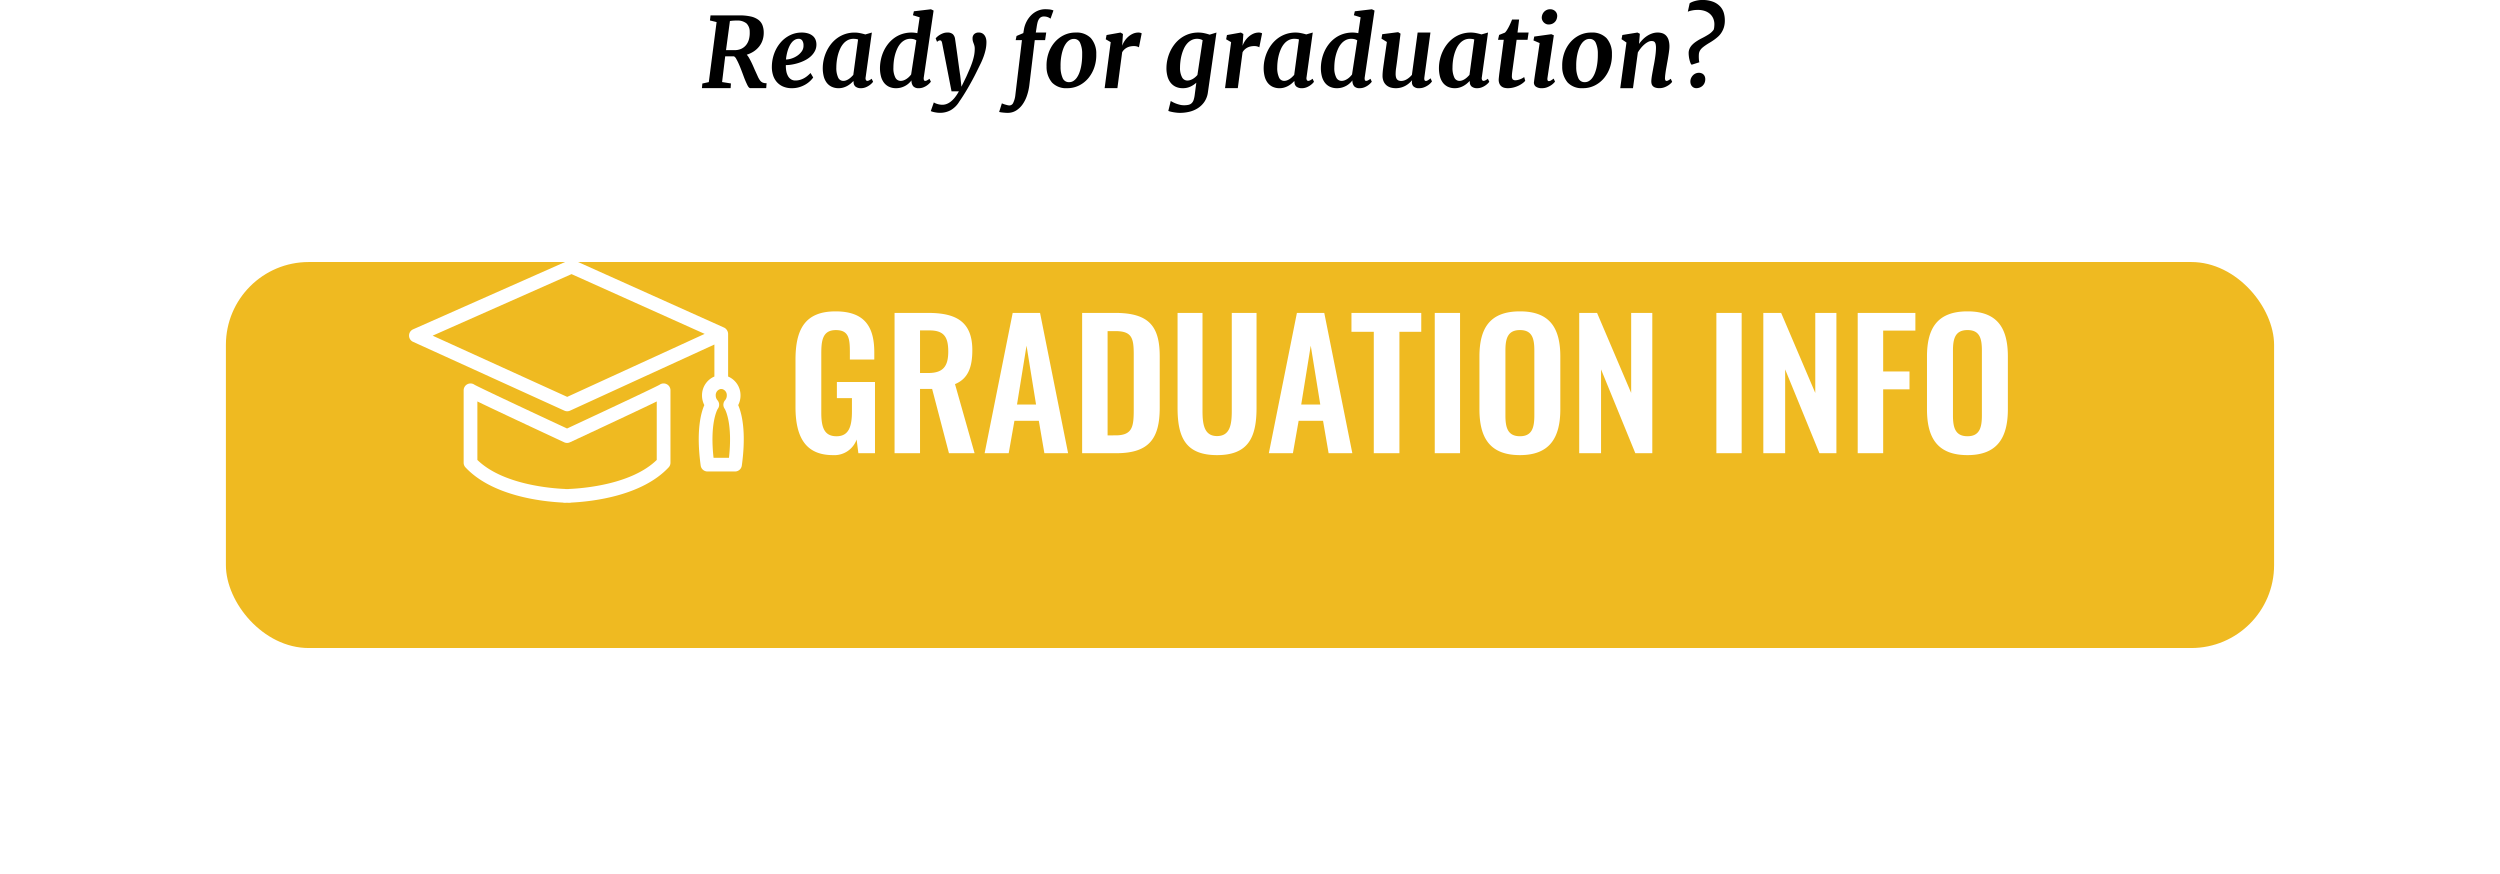
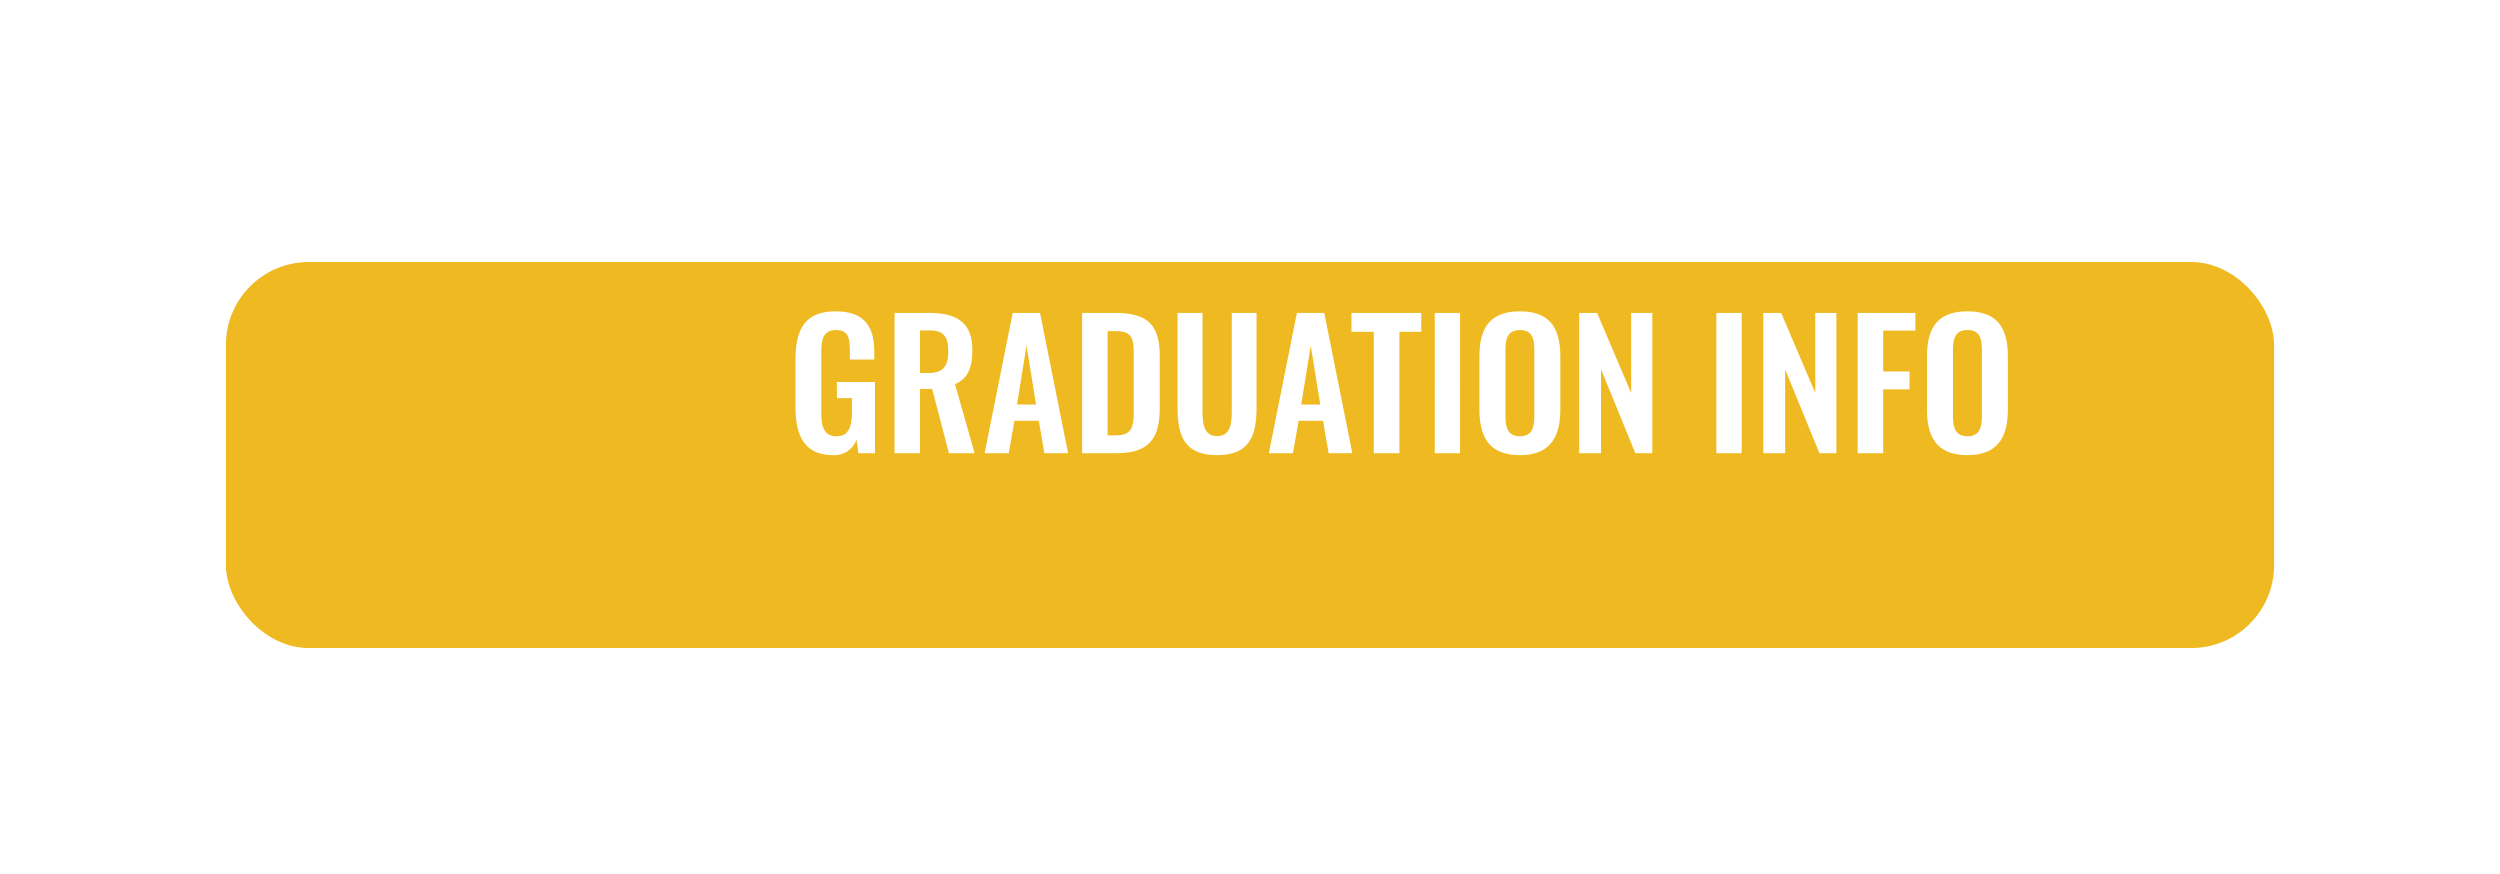
<svg xmlns="http://www.w3.org/2000/svg" width="663.988" height="232.114" viewBox="0 0 663.988 232.114">
  <defs>
    <filter id="Rectangle_1697" x="0" y="9.594" width="663.988" height="222.521" filterUnits="userSpaceOnUse">
      <feOffset dx="10" dy="20" input="SourceAlpha" />
      <feGaussianBlur stdDeviation="20" result="blur" />
      <feFlood flood-opacity="0.149" />
      <feComposite operator="in" in2="blur" />
      <feComposite in="SourceGraphic" />
    </filter>
    <clipPath id="clip-path">
-       <rect id="Rectangle_2778" data-name="Rectangle 2778" width="88.907" height="64.555" fill="#fff" />
-     </clipPath>
+       </clipPath>
  </defs>
  <g id="Group_3837" data-name="Group 3837" transform="translate(-638.012 -2924.998)">
-     <path id="Path_10078" data-name="Path 10078" d="M-135.561,0l.114-1.224,1.714-.378,2.069-15.945-1.765-.429.152-1.346h7.643a13.436,13.436,0,0,1,3.047.292,5.346,5.346,0,0,1,1.993.865,3.256,3.256,0,0,1,1.1,1.419,5.434,5.434,0,0,1,.349,1.954,6.2,6.2,0,0,1-.286,1.985,5.514,5.514,0,0,1-.882,1.686,6.108,6.108,0,0,1-1.428,1.332,7.279,7.279,0,0,1-1.911.909,4.538,4.538,0,0,1,.571.788q.3.508.59,1.093t.54,1.156q.254.572.419.966.482,1.042.787,1.728a5.479,5.479,0,0,0,.616,1.093,1.8,1.8,0,0,0,.7.578,2.642,2.642,0,0,0,1.041.171l-.1,1.308H-122.7q-.368,0-.749-.73a23.432,23.432,0,0,1-.952-2.2q-.317-.863-.667-1.784t-.7-1.708a14.177,14.177,0,0,0-.673-1.346,1.583,1.583,0,0,0-.616-.686h-2.323l-.825,6.836,2.349.37L-127.943,0Zm6.4-10.093h2.285a4.1,4.1,0,0,0,1.777-.362,3.581,3.581,0,0,0,1.276-1,4.148,4.148,0,0,0,.755-1.53,6.606,6.606,0,0,0,.2-1.968,3.059,3.059,0,0,0-.863-2.247,3.83,3.83,0,0,0-2.641-.749h-.33q-.216,0-.47.019t-.508.045q-.254.025-.444.064Zm12.175,4.451a10.417,10.417,0,0,1,.622-3.548,9.369,9.369,0,0,1,1.676-2.9,7.925,7.925,0,0,1,2.5-1.957,6.879,6.879,0,0,1,3.11-.715,5.637,5.637,0,0,1,1.746.239,3.552,3.552,0,0,1,1.212.65,2.56,2.56,0,0,1,.717.975,3.3,3.3,0,0,1,.248,1.214,3.656,3.656,0,0,1-.375,1.772,5.04,5.04,0,0,1-1.06,1.41,6.756,6.756,0,0,1-1.523,1.067,11.311,11.311,0,0,1-1.765.736,12.683,12.683,0,0,1-1.79.435,9.885,9.885,0,0,1-1.6.147,7.512,7.512,0,0,0,.108,1.56,4.3,4.3,0,0,0,.438,1.305,2.468,2.468,0,0,0,.8.891,2.074,2.074,0,0,0,1.181.331,4.417,4.417,0,0,0,1.2-.159,5.117,5.117,0,0,0,1.066-.432,5.9,5.9,0,0,0,.939-.635,8.824,8.824,0,0,0,.819-.768l.711,1.193a6.153,6.153,0,0,1-.768.889,6.681,6.681,0,0,1-1.219.933,7.458,7.458,0,0,1-1.638.73,6.625,6.625,0,0,1-2.012.292,5.725,5.725,0,0,1-2.469-.485,4.659,4.659,0,0,1-1.663-1.28,5.094,5.094,0,0,1-.933-1.815A7.183,7.183,0,0,1-116.987-5.642Zm3.745-1.962a4.932,4.932,0,0,0,1.466-.259,5.863,5.863,0,0,0,1.536-.746,4.636,4.636,0,0,0,1.2-1.173,2.559,2.559,0,0,0,.457-1.588,2.226,2.226,0,0,0-.355-1.311,1.11,1.11,0,0,0-.927-.421,2,2,0,0,0-1.016.263,2.976,2.976,0,0,0-.812.693,4.872,4.872,0,0,0-.628,1,8.147,8.147,0,0,0-.457,1.177,11.619,11.619,0,0,0-.3,1.219Q-113.191-8.142-113.242-7.6Zm9.775,2.3a10.4,10.4,0,0,1,.248-2.23,10.663,10.663,0,0,1,.73-2.18,9.911,9.911,0,0,1,1.2-1.967,8.26,8.26,0,0,1,1.663-1.605,7.84,7.84,0,0,1,2.107-1.08,7.891,7.891,0,0,1,2.545-.393,7.216,7.216,0,0,1,1.473.159q.762.159,1.333.336l1.739-.5-1.65,11.888A1.111,1.111,0,0,0-92-2.148a.427.427,0,0,0,.362.218,1.213,1.213,0,0,0,.444-.111,3.447,3.447,0,0,0,.711-.455l.381.794a2.631,2.631,0,0,1-.368.438,4.592,4.592,0,0,1-.7.571,4.64,4.64,0,0,1-.971.5,3.356,3.356,0,0,1-1.2.209,2.238,2.238,0,0,1-1.422-.419,1.458,1.458,0,0,1-.5-1.295l-.1-.165a7.5,7.5,0,0,1-.749.7,5.678,5.678,0,0,1-.9.6,5.147,5.147,0,0,1-1.041.419,4.3,4.3,0,0,1-1.181.159A4.208,4.208,0,0,1-101.163-.4a3.629,3.629,0,0,1-1.32-1.13,4.811,4.811,0,0,1-.749-1.693A8.882,8.882,0,0,1-103.467-5.309Zm5.446,3.379a2.176,2.176,0,0,0,.736-.132,3.331,3.331,0,0,0,.711-.357,4.705,4.705,0,0,0,.647-.513q.3-.288.571-.589l1.27-9.406a2.7,2.7,0,0,0-.59-.138,5.341,5.341,0,0,0-.641-.038,3.21,3.21,0,0,0-1.485.338,3.9,3.9,0,0,0-1.168.921,5.676,5.676,0,0,0-.863,1.346,9.98,9.98,0,0,0-.584,1.609,12.362,12.362,0,0,0-.336,1.728,13.906,13.906,0,0,0-.108,1.685A5.982,5.982,0,0,0-99.4-2.863,1.476,1.476,0,0,0-98.021-1.93ZM-83.979.013A4.279,4.279,0,0,1-85.935-.4a3.67,3.67,0,0,1-1.333-1.13,4.828,4.828,0,0,1-.762-1.693,8.66,8.66,0,0,1-.241-2.086,10.941,10.941,0,0,1,.235-2.23,10.592,10.592,0,0,1,.7-2.18,9.63,9.63,0,0,1,1.181-1.967,8.275,8.275,0,0,1,1.644-1.605,7.618,7.618,0,0,1,2.1-1.08,7.991,7.991,0,0,1,2.564-.393,6.461,6.461,0,0,1,.749.044q.381.044.749.121l.622-4.215-1.79-.546.254-1.054,4.532-.533.7.343-2.6,17.7a1.6,1.6,0,0,0,.025.714.34.34,0,0,0,.343.263,1.121,1.121,0,0,0,.432-.111,3.966,3.966,0,0,0,.711-.455l.368.782a4.552,4.552,0,0,1-.355.413,4.418,4.418,0,0,1-.679.578,4.706,4.706,0,0,1-.965.514,3.255,3.255,0,0,1-1.225.222,1.88,1.88,0,0,1-1.454-.507,2.271,2.271,0,0,1-.463-1.571,6.251,6.251,0,0,1-.692.754,4.791,4.791,0,0,1-.914.665,5.393,5.393,0,0,1-1.136.475A4.733,4.733,0,0,1-83.979.013ZM-82.8-1.93a2.4,2.4,0,0,0,.844-.149,3.67,3.67,0,0,0,.762-.391,4.422,4.422,0,0,0,.667-.546,5.363,5.363,0,0,0,.533-.614l1.384-9.05a2.16,2.16,0,0,0-.736-.33,3.634,3.634,0,0,0-.838-.093,3.162,3.162,0,0,0-1.485.344,3.91,3.91,0,0,0-1.162.927,5.708,5.708,0,0,0-.857,1.359,10.343,10.343,0,0,0-.584,1.628,11.957,11.957,0,0,0-.33,1.735,14.76,14.76,0,0,0-.1,1.685A5.371,5.371,0,0,0-84.2-2.838,1.55,1.55,0,0,0-82.8-1.93ZM-69.266.852l-2.5-12.826a1.519,1.519,0,0,0-.209-.554.385.385,0,0,0-.324-.159,1.028,1.028,0,0,0-.336.064,1.549,1.549,0,0,0-.476.336l-.368-.934a2.882,2.882,0,0,1,.362-.383,4.655,4.655,0,0,1,.686-.517,4.889,4.889,0,0,1,.933-.453,3.139,3.139,0,0,1,1.092-.191,2.076,2.076,0,0,1,1.511.459,2.188,2.188,0,0,1,.571,1.287q.076.471.184,1.242t.241,1.695q.133.924.267,1.924t.26,1.918q.127.917.235,1.688t.184,1.242l.317,2.93,1.32-2.714q.419-.956.819-1.873t.711-1.828a14.562,14.562,0,0,0,.5-1.822,9.274,9.274,0,0,0,.184-1.841,3.061,3.061,0,0,0-.089-.8q-.089-.325-.2-.612t-.2-.593a2.675,2.675,0,0,1-.089-.739,1.527,1.527,0,0,1,.432-1.147,1.693,1.693,0,0,1,1.231-.42,1.857,1.857,0,0,1,.889.2,1.822,1.822,0,0,1,.628.547,2.5,2.5,0,0,1,.375.8,3.66,3.66,0,0,1,.127.981,9.3,9.3,0,0,1-.216,2.018,14.952,14.952,0,0,1-.559,1.91,19.488,19.488,0,0,1-.787,1.846q-.444.91-.9,1.827-.609,1.261-1.276,2.489t-1.3,2.311q-.635,1.082-1.2,1.961t-.971,1.452a6.4,6.4,0,0,1-2.247,2.26,5.761,5.761,0,0,1-2.869.719A5.653,5.653,0,0,1-73,6.519q-.368-.044-.711-.108a5.493,5.493,0,0,1-.628-.152,3.058,3.058,0,0,1-.438-.165l.813-2.311a1.827,1.827,0,0,0,.355.209,4.317,4.317,0,0,0,.527.2,5.106,5.106,0,0,0,.654.159,4.182,4.182,0,0,0,.736.063,3.261,3.261,0,0,0,1.06-.185,4,4,0,0,0,1.1-.605,6.622,6.622,0,0,0,1.117-1.1,11.017,11.017,0,0,0,1.1-1.675Zm16.948.99,1.752-14.588h-1.663L-52-13.855l1.8-.768.152-.914a7.221,7.221,0,0,1,.7-2.12,6.777,6.777,0,0,1,1.25-1.724A5.593,5.593,0,0,1-46.4-20.54a5.034,5.034,0,0,1,2.057-.42,10.612,10.612,0,0,1,1.079.057,3.663,3.663,0,0,1,1.066.273l-.774,2.179q-.114-.085-.279-.187a2.575,2.575,0,0,0-.387-.193,2.748,2.748,0,0,0-.489-.145,3,3,0,0,0-.6-.054,1.534,1.534,0,0,0-.825.206,1.628,1.628,0,0,0-.546.576,3.337,3.337,0,0,0-.343.887,11.606,11.606,0,0,0-.216,1.152l-.229,1.445h2.768l-.3,2.019h-2.742L-48.6-.807a13.932,13.932,0,0,1-.628,2.777A9.007,9.007,0,0,1-50.4,4.318a5.942,5.942,0,0,1-1.714,1.632,4.152,4.152,0,0,1-2.234.614q-.343,0-.679-.025t-.641-.057q-.3-.032-.552-.076t-.4-.082l.724-2.285.3.121q.235.1.546.19t.635.171a2.474,2.474,0,0,0,.552.076,1.127,1.127,0,0,0,.99-.717A6.227,6.227,0,0,0-52.317,1.842Zm8.29-7.571a10.081,10.081,0,0,1,.482-3.436,8.755,8.755,0,0,1,1.555-2.877,7.693,7.693,0,0,1,2.469-1.982,6.983,6.983,0,0,1,3.225-.74A5.27,5.27,0,0,1-32.271-13.3,6.164,6.164,0,0,1-30.824-9.06a10.031,10.031,0,0,1-.489,3.443,8.975,8.975,0,0,1-1.555,2.89A7.64,7.64,0,0,1-35.337-.733a6.973,6.973,0,0,1-3.231.746,5.162,5.162,0,0,1-4-1.491A6.376,6.376,0,0,1-44.027-5.729Zm5.979,4.142a2.117,2.117,0,0,0,1.162-.327,3.233,3.233,0,0,0,.908-.889,5.831,5.831,0,0,0,.673-1.31,10.178,10.178,0,0,0,.444-1.575,14.682,14.682,0,0,0,.235-1.7q.07-.871.057-1.686a6.819,6.819,0,0,0-.59-3.052,1.728,1.728,0,0,0-1.593-.951,2.179,2.179,0,0,0-1.168.321,3.3,3.3,0,0,0-.927.877,5.675,5.675,0,0,0-.692,1.285A10.09,10.09,0,0,0-40-9.043a13.657,13.657,0,0,0-.254,1.674,13.726,13.726,0,0,0-.051,1.656,7.257,7.257,0,0,0,.59,3.119A1.774,1.774,0,0,0-38.048-1.587ZM-28.6,0l1.612-12.213-1.32-.762.216-1.13,3.707-.66.647.381-.216,3.136a5.894,5.894,0,0,1,.6-1.206,5.636,5.636,0,0,1,.952-1.136,4.958,4.958,0,0,1,1.263-.844,3.59,3.59,0,0,1,1.542-.33,1.751,1.751,0,0,1,.5.07,1.119,1.119,0,0,1,.336.146l-.736,3.707a1.9,1.9,0,0,0-.482-.216,2.92,2.92,0,0,0-.9-.114,4.623,4.623,0,0,0-.857.083,3.353,3.353,0,0,0-.844.279,3.3,3.3,0,0,0-.762.514,2.941,2.941,0,0,0-.609.774L-25.213,0Zm16.415-5.309a10.4,10.4,0,0,1,.248-2.23,10.663,10.663,0,0,1,.73-2.18,9.911,9.911,0,0,1,1.2-1.967,8.26,8.26,0,0,1,1.663-1.605,7.84,7.84,0,0,1,2.107-1.08,7.891,7.891,0,0,1,2.545-.393,7.354,7.354,0,0,1,1.6.178,11.769,11.769,0,0,1,1.371.381L1.1-14.765l-2.26,15.77a5.879,5.879,0,0,1-.978,2.671A6.157,6.157,0,0,1-3.948,5.387,7.371,7.371,0,0,1-6.214,6.3a10.879,10.879,0,0,1-2.342.267,8.682,8.682,0,0,1-.92-.051q-.476-.051-.9-.127t-.774-.165a3.194,3.194,0,0,1-.54-.178l.647-2.631q.178.108.54.3a6.923,6.923,0,0,0,.844.378,9.09,9.09,0,0,0,1.028.317,4.486,4.486,0,0,0,1.079.135,5.571,5.571,0,0,0,1.219-.113A1.775,1.775,0,0,0-5.5,4.006a2.087,2.087,0,0,0,.527-.852,7.133,7.133,0,0,0,.3-1.4l.419-3.2A6.1,6.1,0,0,1-5.776-.425,4.649,4.649,0,0,1-7.833.013,4.319,4.319,0,0,1-9.794-.4a3.767,3.767,0,0,1-1.352-1.13,4.864,4.864,0,0,1-.787-1.693A8.248,8.248,0,0,1-12.187-5.309Zm5.535,3.29a2.486,2.486,0,0,0,.781-.123,3.623,3.623,0,0,0,.717-.326,4.183,4.183,0,0,0,.647-.473,5.617,5.617,0,0,0,.546-.553l1.384-9.236a2.547,2.547,0,0,0-.692-.283,3.232,3.232,0,0,0-.768-.088,3.183,3.183,0,0,0-1.485.342,3.984,3.984,0,0,0-1.168.919,5.545,5.545,0,0,0-.863,1.348,10.208,10.208,0,0,0-.584,1.615,12.382,12.382,0,0,0-.336,1.721,13.685,13.685,0,0,0-.108,1.671,5.183,5.183,0,0,0,.521,2.566A1.577,1.577,0,0,0-6.652-2.019ZM3.377,0,4.989-12.213l-1.32-.762.216-1.13,3.707-.66.647.381-.216,3.136a5.894,5.894,0,0,1,.6-1.206,5.636,5.636,0,0,1,.952-1.136,4.958,4.958,0,0,1,1.263-.844,3.59,3.59,0,0,1,1.542-.33,1.751,1.751,0,0,1,.5.07,1.119,1.119,0,0,1,.336.146l-.736,3.707A1.9,1.9,0,0,0,12-11.058a2.92,2.92,0,0,0-.9-.114,4.623,4.623,0,0,0-.857.083,3.353,3.353,0,0,0-.844.279,3.3,3.3,0,0,0-.762.514,2.941,2.941,0,0,0-.609.774L6.767,0ZM13.635-5.309a10.4,10.4,0,0,1,.248-2.23,10.663,10.663,0,0,1,.73-2.18,9.911,9.911,0,0,1,1.2-1.967,8.26,8.26,0,0,1,1.663-1.605,7.84,7.84,0,0,1,2.107-1.08,7.891,7.891,0,0,1,2.545-.393,7.216,7.216,0,0,1,1.473.159q.762.159,1.333.336l1.739-.5L25.022-2.877a1.111,1.111,0,0,0,.083.729.427.427,0,0,0,.362.218,1.213,1.213,0,0,0,.444-.111,3.447,3.447,0,0,0,.711-.455L27-1.7a2.631,2.631,0,0,1-.368.438,4.593,4.593,0,0,1-.7.571,4.64,4.64,0,0,1-.971.5,3.356,3.356,0,0,1-1.2.209,2.238,2.238,0,0,1-1.422-.419,1.458,1.458,0,0,1-.5-1.295l-.1-.165a7.5,7.5,0,0,1-.749.7,5.678,5.678,0,0,1-.9.6,5.147,5.147,0,0,1-1.041.419,4.3,4.3,0,0,1-1.181.159A4.208,4.208,0,0,1,15.939-.4a3.629,3.629,0,0,1-1.32-1.13,4.811,4.811,0,0,1-.749-1.693A8.883,8.883,0,0,1,13.635-5.309ZM19.081-1.93a2.176,2.176,0,0,0,.736-.132,3.331,3.331,0,0,0,.711-.357,4.705,4.705,0,0,0,.647-.513q.3-.288.571-.589l1.27-9.406a2.7,2.7,0,0,0-.59-.138,5.341,5.341,0,0,0-.641-.038,3.21,3.21,0,0,0-1.485.338,3.9,3.9,0,0,0-1.168.921,5.676,5.676,0,0,0-.863,1.346,9.98,9.98,0,0,0-.584,1.609,12.362,12.362,0,0,0-.336,1.728,13.906,13.906,0,0,0-.108,1.685A5.982,5.982,0,0,0,17.7-2.863,1.476,1.476,0,0,0,19.081-1.93ZM33.122.013A4.279,4.279,0,0,1,31.167-.4a3.67,3.67,0,0,1-1.333-1.13,4.828,4.828,0,0,1-.762-1.693,8.66,8.66,0,0,1-.241-2.086,10.941,10.941,0,0,1,.235-2.23,10.591,10.591,0,0,1,.7-2.18,9.631,9.631,0,0,1,1.181-1.967A8.275,8.275,0,0,1,32.6-13.291a7.618,7.618,0,0,1,2.1-1.08,7.991,7.991,0,0,1,2.564-.393,6.461,6.461,0,0,1,.749.044q.381.044.749.121l.622-4.215-1.79-.546.254-1.054,4.532-.533.7.343-2.6,17.7a1.6,1.6,0,0,0,.025.714.34.34,0,0,0,.343.263,1.121,1.121,0,0,0,.432-.111,3.966,3.966,0,0,0,.711-.455l.368.782A4.552,4.552,0,0,1,42-1.3a4.418,4.418,0,0,1-.679.578,4.706,4.706,0,0,1-.965.514,3.255,3.255,0,0,1-1.225.222,1.88,1.88,0,0,1-1.454-.507,2.271,2.271,0,0,1-.463-1.571,6.251,6.251,0,0,1-.692.754,4.791,4.791,0,0,1-.914.665,5.393,5.393,0,0,1-1.136.475A4.733,4.733,0,0,1,33.122.013ZM34.3-1.93a2.4,2.4,0,0,0,.844-.149,3.67,3.67,0,0,0,.762-.391,4.422,4.422,0,0,0,.667-.546,5.363,5.363,0,0,0,.533-.614l1.384-9.05a2.16,2.16,0,0,0-.736-.33,3.634,3.634,0,0,0-.838-.093,3.162,3.162,0,0,0-1.485.344,3.91,3.91,0,0,0-1.162.927,5.709,5.709,0,0,0-.857,1.359,10.343,10.343,0,0,0-.584,1.628,11.957,11.957,0,0,0-.33,1.735,14.761,14.761,0,0,0-.1,1.685,5.371,5.371,0,0,0,.508,2.586A1.55,1.55,0,0,0,34.3-1.93ZM45.208-3.287q0-.425.044-.956t.121-1.106q.076-.575.165-1.175T45.7-7.7l.66-4.562-1.435-.887.2-1.176,4.228-.542.635.394L49.118-7.6q-.14,1.125-.286,2.106a11.8,11.8,0,0,0-.146,1.706,3.6,3.6,0,0,0,.1.9,1.368,1.368,0,0,0,.286.575,1.085,1.085,0,0,0,.463.306,1.932,1.932,0,0,0,.628.094,2.554,2.554,0,0,0,.806-.132,3.5,3.5,0,0,0,.762-.359,5.037,5.037,0,0,0,.686-.516,6.115,6.115,0,0,0,.59-.6l1.523-11.241h3.4L56.316-2.87q-.127.957.406.957a.752.752,0,0,0,.209-.031,1.3,1.3,0,0,0,.248-.106,3.049,3.049,0,0,0,.33-.212q.19-.137.457-.35l.368.826a3.1,3.1,0,0,1-.368.45,4.185,4.185,0,0,1-.724.6,5.185,5.185,0,0,1-1.022.525,3.416,3.416,0,0,1-1.25.225,2.029,2.029,0,0,1-1.619-.547,1.65,1.65,0,0,1-.286-1.453l-.051-.075a7.093,7.093,0,0,1-.755.756,5.641,5.641,0,0,1-.952.663,5.411,5.411,0,0,1-1.168.475,5.243,5.243,0,0,1-1.428.181,5,5,0,0,1-1.27-.162A3.037,3.037,0,0,1,46.325-.7a2.829,2.829,0,0,1-.8-1.019A3.714,3.714,0,0,1,45.208-3.287Zm14.98-2.022a10.4,10.4,0,0,1,.248-2.23,10.663,10.663,0,0,1,.73-2.18,9.911,9.911,0,0,1,1.2-1.967,8.26,8.26,0,0,1,1.663-1.605,7.84,7.84,0,0,1,2.107-1.08,7.891,7.891,0,0,1,2.545-.393,7.216,7.216,0,0,1,1.473.159q.762.159,1.333.336l1.739-.5L71.576-2.877a1.111,1.111,0,0,0,.083.729.427.427,0,0,0,.362.218,1.213,1.213,0,0,0,.444-.111,3.447,3.447,0,0,0,.711-.455l.381.794a2.631,2.631,0,0,1-.368.438,4.592,4.592,0,0,1-.7.571,4.64,4.64,0,0,1-.971.5,3.356,3.356,0,0,1-1.2.209A2.238,2.238,0,0,1,68.9-.406,1.458,1.458,0,0,1,68.4-1.7l-.1-.165a7.5,7.5,0,0,1-.749.7,5.678,5.678,0,0,1-.9.6,5.147,5.147,0,0,1-1.041.419,4.3,4.3,0,0,1-1.181.159A4.208,4.208,0,0,1,62.493-.4a3.629,3.629,0,0,1-1.32-1.13,4.811,4.811,0,0,1-.749-1.693A8.883,8.883,0,0,1,60.188-5.309ZM65.635-1.93a2.176,2.176,0,0,0,.736-.132,3.331,3.331,0,0,0,.711-.357,4.705,4.705,0,0,0,.647-.513q.3-.288.571-.589l1.27-9.406a2.7,2.7,0,0,0-.59-.138,5.341,5.341,0,0,0-.641-.038,3.21,3.21,0,0,0-1.485.338,3.9,3.9,0,0,0-1.168.921,5.676,5.676,0,0,0-.863,1.346,9.98,9.98,0,0,0-.584,1.609A12.363,12.363,0,0,0,63.9-7.159a13.906,13.906,0,0,0-.108,1.685,5.982,5.982,0,0,0,.463,2.611A1.476,1.476,0,0,0,65.635-1.93Zm10.423-.306q0-.063.006-.17t.032-.364q.025-.257.076-.7t.152-1.174l1.079-8.2H75.88l.292-1.29,1.549-.613a3.633,3.633,0,0,0,.508-.645q.254-.4.5-.867t.47-.978q.222-.508.413-.978h1.866l-.419,3.453H84l-.279,1.917H80.818L79.765-5.136q-.1.666-.152,1.143a7.891,7.891,0,0,0-.051.816,1.29,1.29,0,0,0,.209.841,1.013,1.013,0,0,0,.781.239,2.509,2.509,0,0,0,.546-.069,4.825,4.825,0,0,0,.609-.181,4.754,4.754,0,0,0,.6-.269,3.816,3.816,0,0,0,.521-.331l.279,1a4.506,4.506,0,0,1-.7.643,6.243,6.243,0,0,1-1.054.637,7.289,7.289,0,0,1-1.339.487,6.064,6.064,0,0,1-1.549.194,3.742,3.742,0,0,1-.9-.107,2.012,2.012,0,0,1-.768-.37,1.825,1.825,0,0,1-.533-.7A2.6,2.6,0,0,1,76.058-2.235Zm9.382.526q.089-.728.241-1.764t.349-2.34q.2-1.3.425-2.856t.482-3.3l-1.638-.7.2-1.029,4.532-.629.673.29L89.02-2.783q-.14.92.368.92a1.1,1.1,0,0,0,.5-.145,5.136,5.136,0,0,0,.762-.532l.368.812a5.3,5.3,0,0,1-.387.424,4.393,4.393,0,0,1-.73.581,5.367,5.367,0,0,1-1.035.514,3.681,3.681,0,0,1-1.314.224A2.614,2.614,0,0,1,85.89-.43,1.32,1.32,0,0,1,85.439-1.709Zm3.847-15.2a1.6,1.6,0,0,1-.692-.152,1.952,1.952,0,0,1-.571-.406,1.876,1.876,0,0,1-.387-.584,1.742,1.742,0,0,1-.14-.686,2.37,2.37,0,0,1,.184-.863,2.241,2.241,0,0,1,.463-.7,2.217,2.217,0,0,1,.692-.476,2.117,2.117,0,0,1,.87-.178,2.04,2.04,0,0,1,.793.146,1.832,1.832,0,0,1,.6.394,1.669,1.669,0,0,1,.375.565,1.762,1.762,0,0,1,.127.66,2.771,2.771,0,0,1-.165.876,2.057,2.057,0,0,1-.451.73,2.2,2.2,0,0,1-.724.5A2.424,2.424,0,0,1,89.286-16.91ZM92.93-5.729a10.081,10.081,0,0,1,.482-3.436,8.755,8.755,0,0,1,1.555-2.877,7.693,7.693,0,0,1,2.469-1.982,6.983,6.983,0,0,1,3.225-.74,5.27,5.27,0,0,1,4.024,1.467,6.164,6.164,0,0,1,1.447,4.238,10.031,10.031,0,0,1-.489,3.443,8.975,8.975,0,0,1-1.555,2.89A7.64,7.64,0,0,1,101.62-.733a6.973,6.973,0,0,1-3.231.746,5.162,5.162,0,0,1-4-1.491A6.376,6.376,0,0,1,92.93-5.729Zm5.979,4.142a2.117,2.117,0,0,0,1.162-.327,3.233,3.233,0,0,0,.908-.889,5.831,5.831,0,0,0,.673-1.31,10.178,10.178,0,0,0,.444-1.575,14.682,14.682,0,0,0,.235-1.7q.07-.871.057-1.686a6.819,6.819,0,0,0-.59-3.052,1.728,1.728,0,0,0-1.593-.951,2.179,2.179,0,0,0-1.168.321,3.3,3.3,0,0,0-.927.877,5.675,5.675,0,0,0-.692,1.285,10.091,10.091,0,0,0-.463,1.55A13.657,13.657,0,0,0,96.7-7.369a13.725,13.725,0,0,0-.051,1.656,7.257,7.257,0,0,0,.59,3.119A1.774,1.774,0,0,0,98.909-1.587Zm9.433,1.6,1.65-12.13L108.685-13l.216-1.115,4.012-.652.635.328-.216,2.7a8.889,8.889,0,0,1,1.016-1.213,7.015,7.015,0,0,1,1.187-.957,5.922,5.922,0,0,1,1.32-.629,4.47,4.47,0,0,1,1.416-.229,3.94,3.94,0,0,1,1.27.194,2.407,2.407,0,0,1,.99.637,2.97,2.97,0,0,1,.647,1.167A5.949,5.949,0,0,1,121.405-11a8.042,8.042,0,0,1-.063.9q-.063.543-.159,1.154t-.2,1.236q-.108.624-.209,1.148-.076.474-.171.986t-.171,1.011q-.076.5-.133.967t-.07.88a1.212,1.212,0,0,0,.1.624.334.334,0,0,0,.3.175,1.009,1.009,0,0,0,.432-.117,5.192,5.192,0,0,0,.7-.449l.368.815a4.156,4.156,0,0,1-.362.4,4.2,4.2,0,0,1-.711.559,5.189,5.189,0,0,1-1.022.5,3.721,3.721,0,0,1-1.295.215,3.213,3.213,0,0,1-1.066-.15A1.617,1.617,0,0,1,117-.549a1.4,1.4,0,0,1-.33-.612,2.682,2.682,0,0,1-.076-.749q.013-.337.07-.792t.146-.961q.089-.505.19-1.048t.19-1.067q.114-.524.222-1.142t.2-1.267q.1-.649.159-1.292t.063-1.2a4.412,4.412,0,0,0-.083-.948,1.467,1.467,0,0,0-.229-.555.718.718,0,0,0-.368-.262,1.745,1.745,0,0,0-.514-.069,2.025,2.025,0,0,0-.9.236,4.793,4.793,0,0,0-.958.644,7.207,7.207,0,0,0-.933.962,10.1,10.1,0,0,0-.832,1.192l-1.295,9.5ZM127.22-6.265a2.418,2.418,0,0,1-.279-.565,6.532,6.532,0,0,1-.222-.762q-.1-.413-.152-.857a6.776,6.776,0,0,1-.057-.864,2.815,2.815,0,0,1,.248-1.188,3.642,3.642,0,0,1,.692-1,6.5,6.5,0,0,1,1.066-.883A13.913,13.913,0,0,1,129.9-13.2a19.519,19.519,0,0,0,1.917-1.073,4.772,4.772,0,0,0,1.333-1.238,2.689,2.689,0,0,0,.14-.622q.038-.343.051-.66a3.993,3.993,0,0,0-.286-1.677,3.445,3.445,0,0,0-.889-1.251,3.94,3.94,0,0,0-1.4-.787,5.8,5.8,0,0,0-1.828-.273q-.292,0-.641.025a6.821,6.821,0,0,0-.7.089q-.355.063-.7.152a2.855,2.855,0,0,0-.609.229l.482-2.234a2,2,0,0,1,.444-.267,5.908,5.908,0,0,1,.755-.292,7.545,7.545,0,0,1,.978-.235,6.307,6.307,0,0,1,1.1-.1,7.9,7.9,0,0,1,2.977.482,5.037,5.037,0,0,1,1.866,1.25,4.317,4.317,0,0,1,.965,1.733A7.1,7.1,0,0,1,136.119-18a6.216,6.216,0,0,1-.248,1.847,5.609,5.609,0,0,1-.667,1.428,5.261,5.261,0,0,1-.92,1.079,11.628,11.628,0,0,1-1.092.863q-.565.394-1.136.73t-1.066.679q-.355.241-.673.5a3.716,3.716,0,0,0-.552.54,2.5,2.5,0,0,0-.375.616,2.235,2.235,0,0,0-.165.736,9.647,9.647,0,0,0,0,1.212,4.841,4.841,0,0,0,.127.9l-1.93.616Zm-.254,4.437a2.324,2.324,0,0,1,.229-.92,2.511,2.511,0,0,1,.514-.711,2.2,2.2,0,0,1,.7-.457,2.091,2.091,0,0,1,.787-.159,1.944,1.944,0,0,1,.806.152,1.49,1.49,0,0,1,.546.406,1.606,1.606,0,0,1,.3.584,2,2,0,0,1,.07.7,2.365,2.365,0,0,1-.241.971,2.231,2.231,0,0,1-.546.7,2.341,2.341,0,0,1-.749.425,2.532,2.532,0,0,1-.838.146,1.554,1.554,0,0,1-.641-.133A1.507,1.507,0,0,1,127.4-.5a1.642,1.642,0,0,1-.33-.584A2.142,2.142,0,0,1,126.966-1.828Z" transform="translate(960 2948.408)" />
    <g transform="matrix(1, 0, 0, 1, 638.01, 2925)" filter="url(#Rectangle_1697)">
      <rect id="Rectangle_1697-2" data-name="Rectangle 1697" width="543.988" height="102.521" rx="22" transform="translate(50 49.59)" fill="#efba21" />
    </g>
    <path id="Path_10079" data-name="Path 10079" d="M12.144.506a6.28,6.28,0,0,0,6.3-4.14L18.906,0h4.416V-18.906H13.2v4.278h4v3.5c0,4.048-.828,6.624-4.094,6.624-3.312,0-4.048-2.438-4.048-6.3V-26.4c0-3.4.276-6.3,3.864-6.3,3.358,0,3.726,2.116,3.726,5.7v2.116h6.486v-1.932c0-6.9-2.668-10.856-10.3-10.856-8.188,0-10.626,4.876-10.626,12.88v12.512C2.208-4.416,4.784.506,12.144.506ZM28.52,0h6.762V-17.066H38.5L42.964,0h6.808l-5.2-18.354c3.5-1.426,4.6-4.554,4.6-9.016,0-7.5-4.232-9.89-11.684-9.89H28.52Zm6.762-21.3V-32.614h2.53c3.91,0,4.968,1.84,4.968,5.612,0,4-1.426,5.7-5.336,5.7ZM52.44,0h6.394l1.518-8.6h6.486L68.31,0h6.3L67.16-37.26H59.892Zm8.6-12.926,2.53-15.64,2.53,15.64ZM78.338,0H87.4c8.74,0,11.546-3.91,11.546-12.1v-13.57c0-7.958-2.76-11.592-11.822-11.592H78.338ZM85.1-4.738V-32.43h2.024c4.462,0,4.922,1.84,4.922,6.3v14.26c0,4.646-.184,7.13-4.83,7.13ZM114.172.506c8.326,0,10.488-4.738,10.488-12.558V-37.26h-6.578v25.99c0,3.542-.414,6.716-3.91,6.716-3.45,0-3.864-3.174-3.864-6.716V-37.26h-6.624v25.208C103.684-4.232,105.8.506,114.172.506ZM127.926,0h6.394l1.518-8.6h6.486L143.8,0h6.3l-7.452-37.26h-7.268Zm8.6-12.926,2.53-15.64,2.53,15.64ZM155.8,0h6.808V-32.246h5.8V-37.26H149.868v5.014H155.8Zm16.192,0h6.716V-37.26h-6.716Zm22.632.506c7.958,0,10.718-4.692,10.718-12.19V-25.668c0-7.544-2.76-12.006-10.718-12.006-8,0-10.764,4.462-10.764,12.006v13.984C183.862-4.14,186.576.506,194.626.506Zm0-5.014c-3.358,0-3.864-2.484-3.864-5.566V-27.232c0-3.128.552-5.474,3.864-5.474s3.818,2.346,3.818,5.474v17.158C198.444-6.992,197.938-4.508,194.626-4.508ZM210.358,0h5.8V-22.264L225.262,0h4.508V-37.26h-5.612v21.252L215.1-37.26h-4.738ZM246.79,0h6.716V-37.26H246.79Zm12.466,0h5.8V-22.264L274.16,0h4.508V-37.26h-5.612v21.252L263.994-37.26h-4.738Zm25.07,0h6.762V-16.974h6.992v-4.738h-6.992V-32.568h8.556V-37.26H284.326ZM313.49.506c7.958,0,10.718-4.692,10.718-12.19V-25.668c0-7.544-2.76-12.006-10.718-12.006-8,0-10.764,4.462-10.764,12.006v13.984C302.726-4.14,305.44.506,313.49.506Zm0-5.014c-3.358,0-3.864-2.484-3.864-5.566V-27.232c0-3.128.552-5.474,3.864-5.474s3.818,2.346,3.818,5.474v17.158C317.308-6.992,316.8-4.508,313.49-4.508Z" transform="translate(847.084 3045.369)" fill="#fff" />
    <g id="Group_3651" data-name="Group 3651" transform="translate(746.652 2993.987)">
      <g id="Group_3651-2" data-name="Group 3651" transform="translate(0 0)" clip-path="url(#clip-path)">
-         <path id="Path_10035" data-name="Path 10035" d="M63.059,22.545a1.816,1.816,0,0,0-1.078.353c-1.18.656-10.706,5.16-24.565,11.614C23.56,28.059,14.034,23.555,12.853,22.9a1.823,1.823,0,0,0-2.9,1.469V43.6a1.817,1.817,0,0,0,.494,1.246c7.075,7.556,20.139,9.054,25.824,9.339a1.78,1.78,0,0,0,.453.057c.015,0,.278,0,.648-.01.459.01.724.01.739.01a1.771,1.771,0,0,0,.442-.055c5.68-.286,18.756-1.779,25.837-9.341a1.823,1.823,0,0,0,.493-1.246V24.367a1.821,1.821,0,0,0-1.822-1.822M61.238,42.86c-6.652,6.49-19.387,7.54-23.208,7.707a1.844,1.844,0,0,0-.268.032l-.391-.006-.3.006a1.816,1.816,0,0,0-.27-.032C32.981,50.4,20.247,49.351,13.6,42.86V27.322c1.826.9,4.563,2.193,8.669,4.124,5.894,2.773,12.308,5.76,14.383,6.727a1.829,1.829,0,0,0,1.537,0c2.075-.966,8.488-3.953,14.384-6.727,4.106-1.931,6.845-3.219,8.669-4.125Z" transform="translate(4.55 10.308)" fill="#fff" />
-         <path id="Path_10036" data-name="Path 10036" d="M87.424,38.606a5.617,5.617,0,0,0,.613-2.556,5.4,5.4,0,0,0-3.295-5.035V19.7c0-.01,0-.02,0-.031a1.812,1.812,0,0,0-.136-.644c-.017-.047-.041-.087-.061-.133a1.827,1.827,0,0,0-.29-.43c-.031-.034-.055-.068-.087-.1a1.788,1.788,0,0,0-.5-.347L43.909.16a1.815,1.815,0,0,0-1.483,0L1.083,18.476A1.822,1.822,0,0,0,1.067,21.8l40.19,18.278a1.838,1.838,0,0,0,.755.163,1.818,1.818,0,0,0,.758-.166L81.1,22.514v8.5a5.4,5.4,0,0,0-3.288,5.032,5.6,5.6,0,0,0,.613,2.556c-.889,2.036-2.23,6.869-.965,16.06a1.823,1.823,0,0,0,1.8,1.574h7.318a1.822,1.822,0,0,0,1.806-1.574c1.265-9.191-.076-14.024-.965-16.06M42.008,36.418,6.268,20.164,43.16,3.816,78.514,19.69ZM84.975,52.6h-4.1c-.963-8.777.8-12.421,1.093-12.958a1.75,1.75,0,0,0,.232-.377,1.819,1.819,0,0,0-.286-1.951,1.916,1.916,0,0,1-.459-1.261,1.65,1.65,0,0,1,1.344-1.73c.042,0,.079.025.122.025s.083-.023.127-.026a1.65,1.65,0,0,1,1.346,1.731,1.917,1.917,0,0,1-.46,1.261,1.822,1.822,0,0,0-.284,1.951,1.873,1.873,0,0,0,.217.361c.325.592,2.063,4.245,1.109,12.974" transform="translate(0 0)" fill="#fff" />
+         <path id="Path_10035" data-name="Path 10035" d="M63.059,22.545c-1.18.656-10.706,5.16-24.565,11.614C23.56,28.059,14.034,23.555,12.853,22.9a1.823,1.823,0,0,0-2.9,1.469V43.6a1.817,1.817,0,0,0,.494,1.246c7.075,7.556,20.139,9.054,25.824,9.339a1.78,1.78,0,0,0,.453.057c.015,0,.278,0,.648-.01.459.01.724.01.739.01a1.771,1.771,0,0,0,.442-.055c5.68-.286,18.756-1.779,25.837-9.341a1.823,1.823,0,0,0,.493-1.246V24.367a1.821,1.821,0,0,0-1.822-1.822M61.238,42.86c-6.652,6.49-19.387,7.54-23.208,7.707a1.844,1.844,0,0,0-.268.032l-.391-.006-.3.006a1.816,1.816,0,0,0-.27-.032C32.981,50.4,20.247,49.351,13.6,42.86V27.322c1.826.9,4.563,2.193,8.669,4.124,5.894,2.773,12.308,5.76,14.383,6.727a1.829,1.829,0,0,0,1.537,0c2.075-.966,8.488-3.953,14.384-6.727,4.106-1.931,6.845-3.219,8.669-4.125Z" transform="translate(4.55 10.308)" fill="#fff" />
      </g>
    </g>
  </g>
</svg>